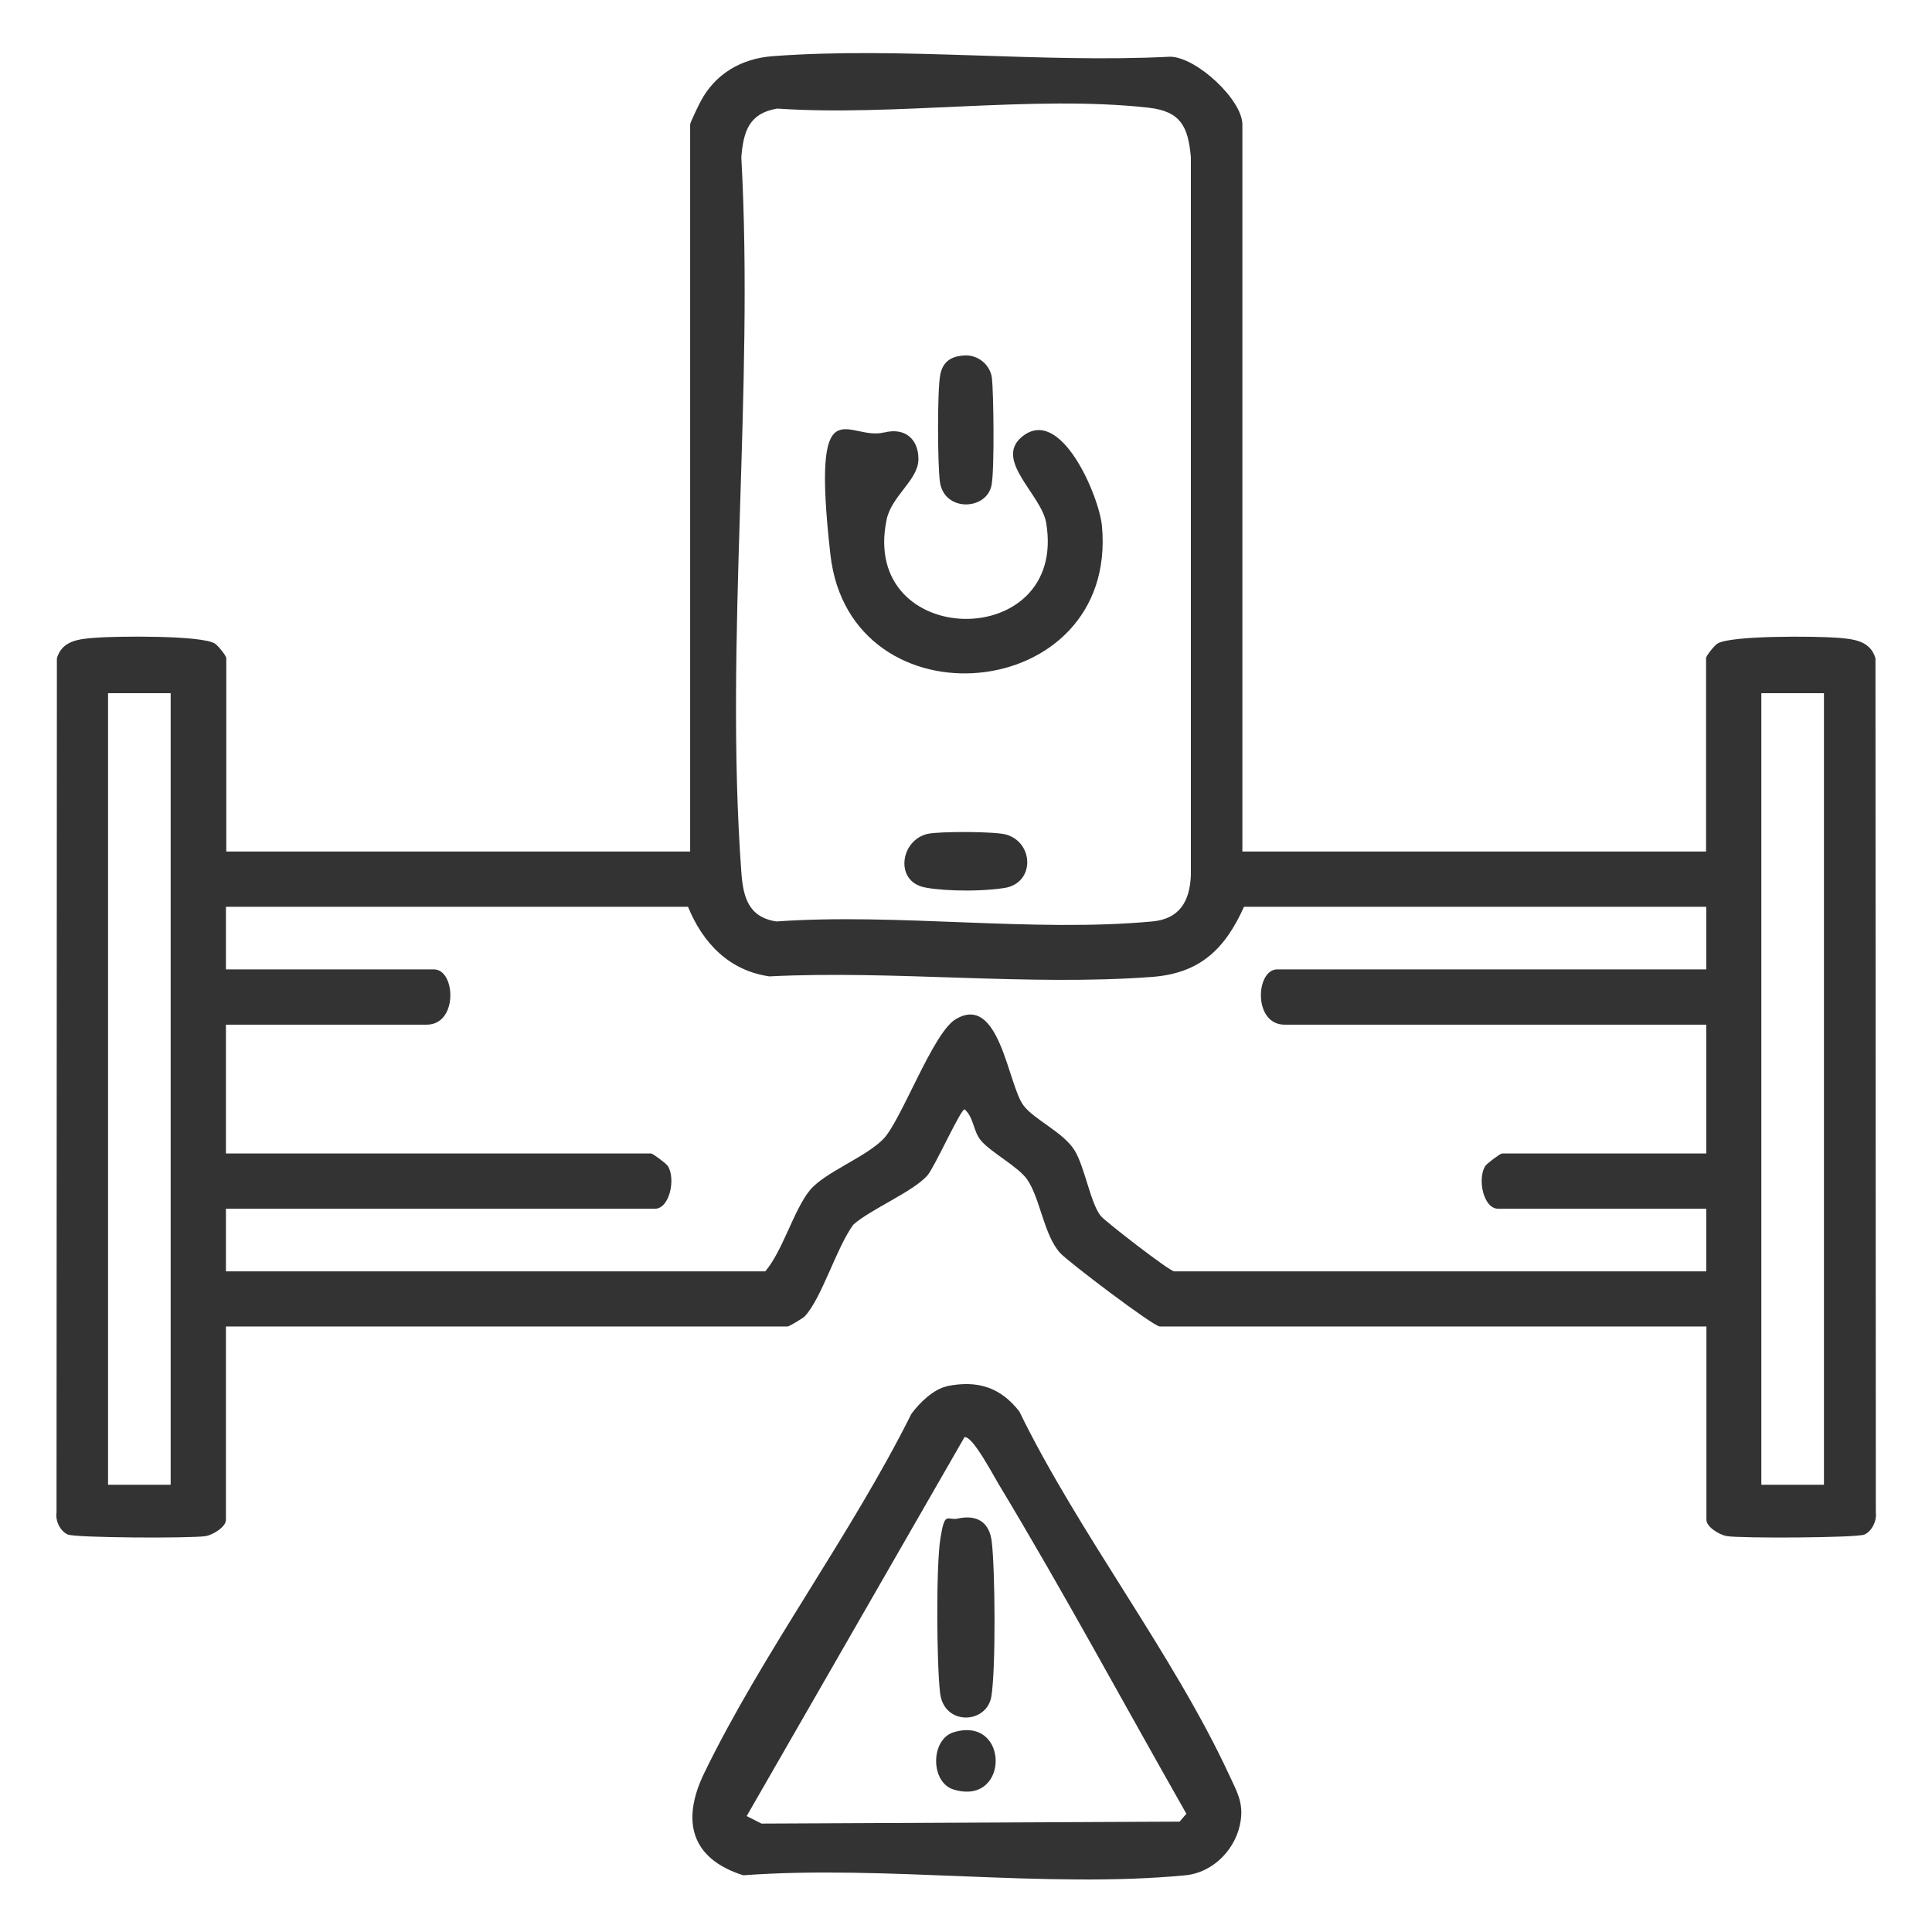
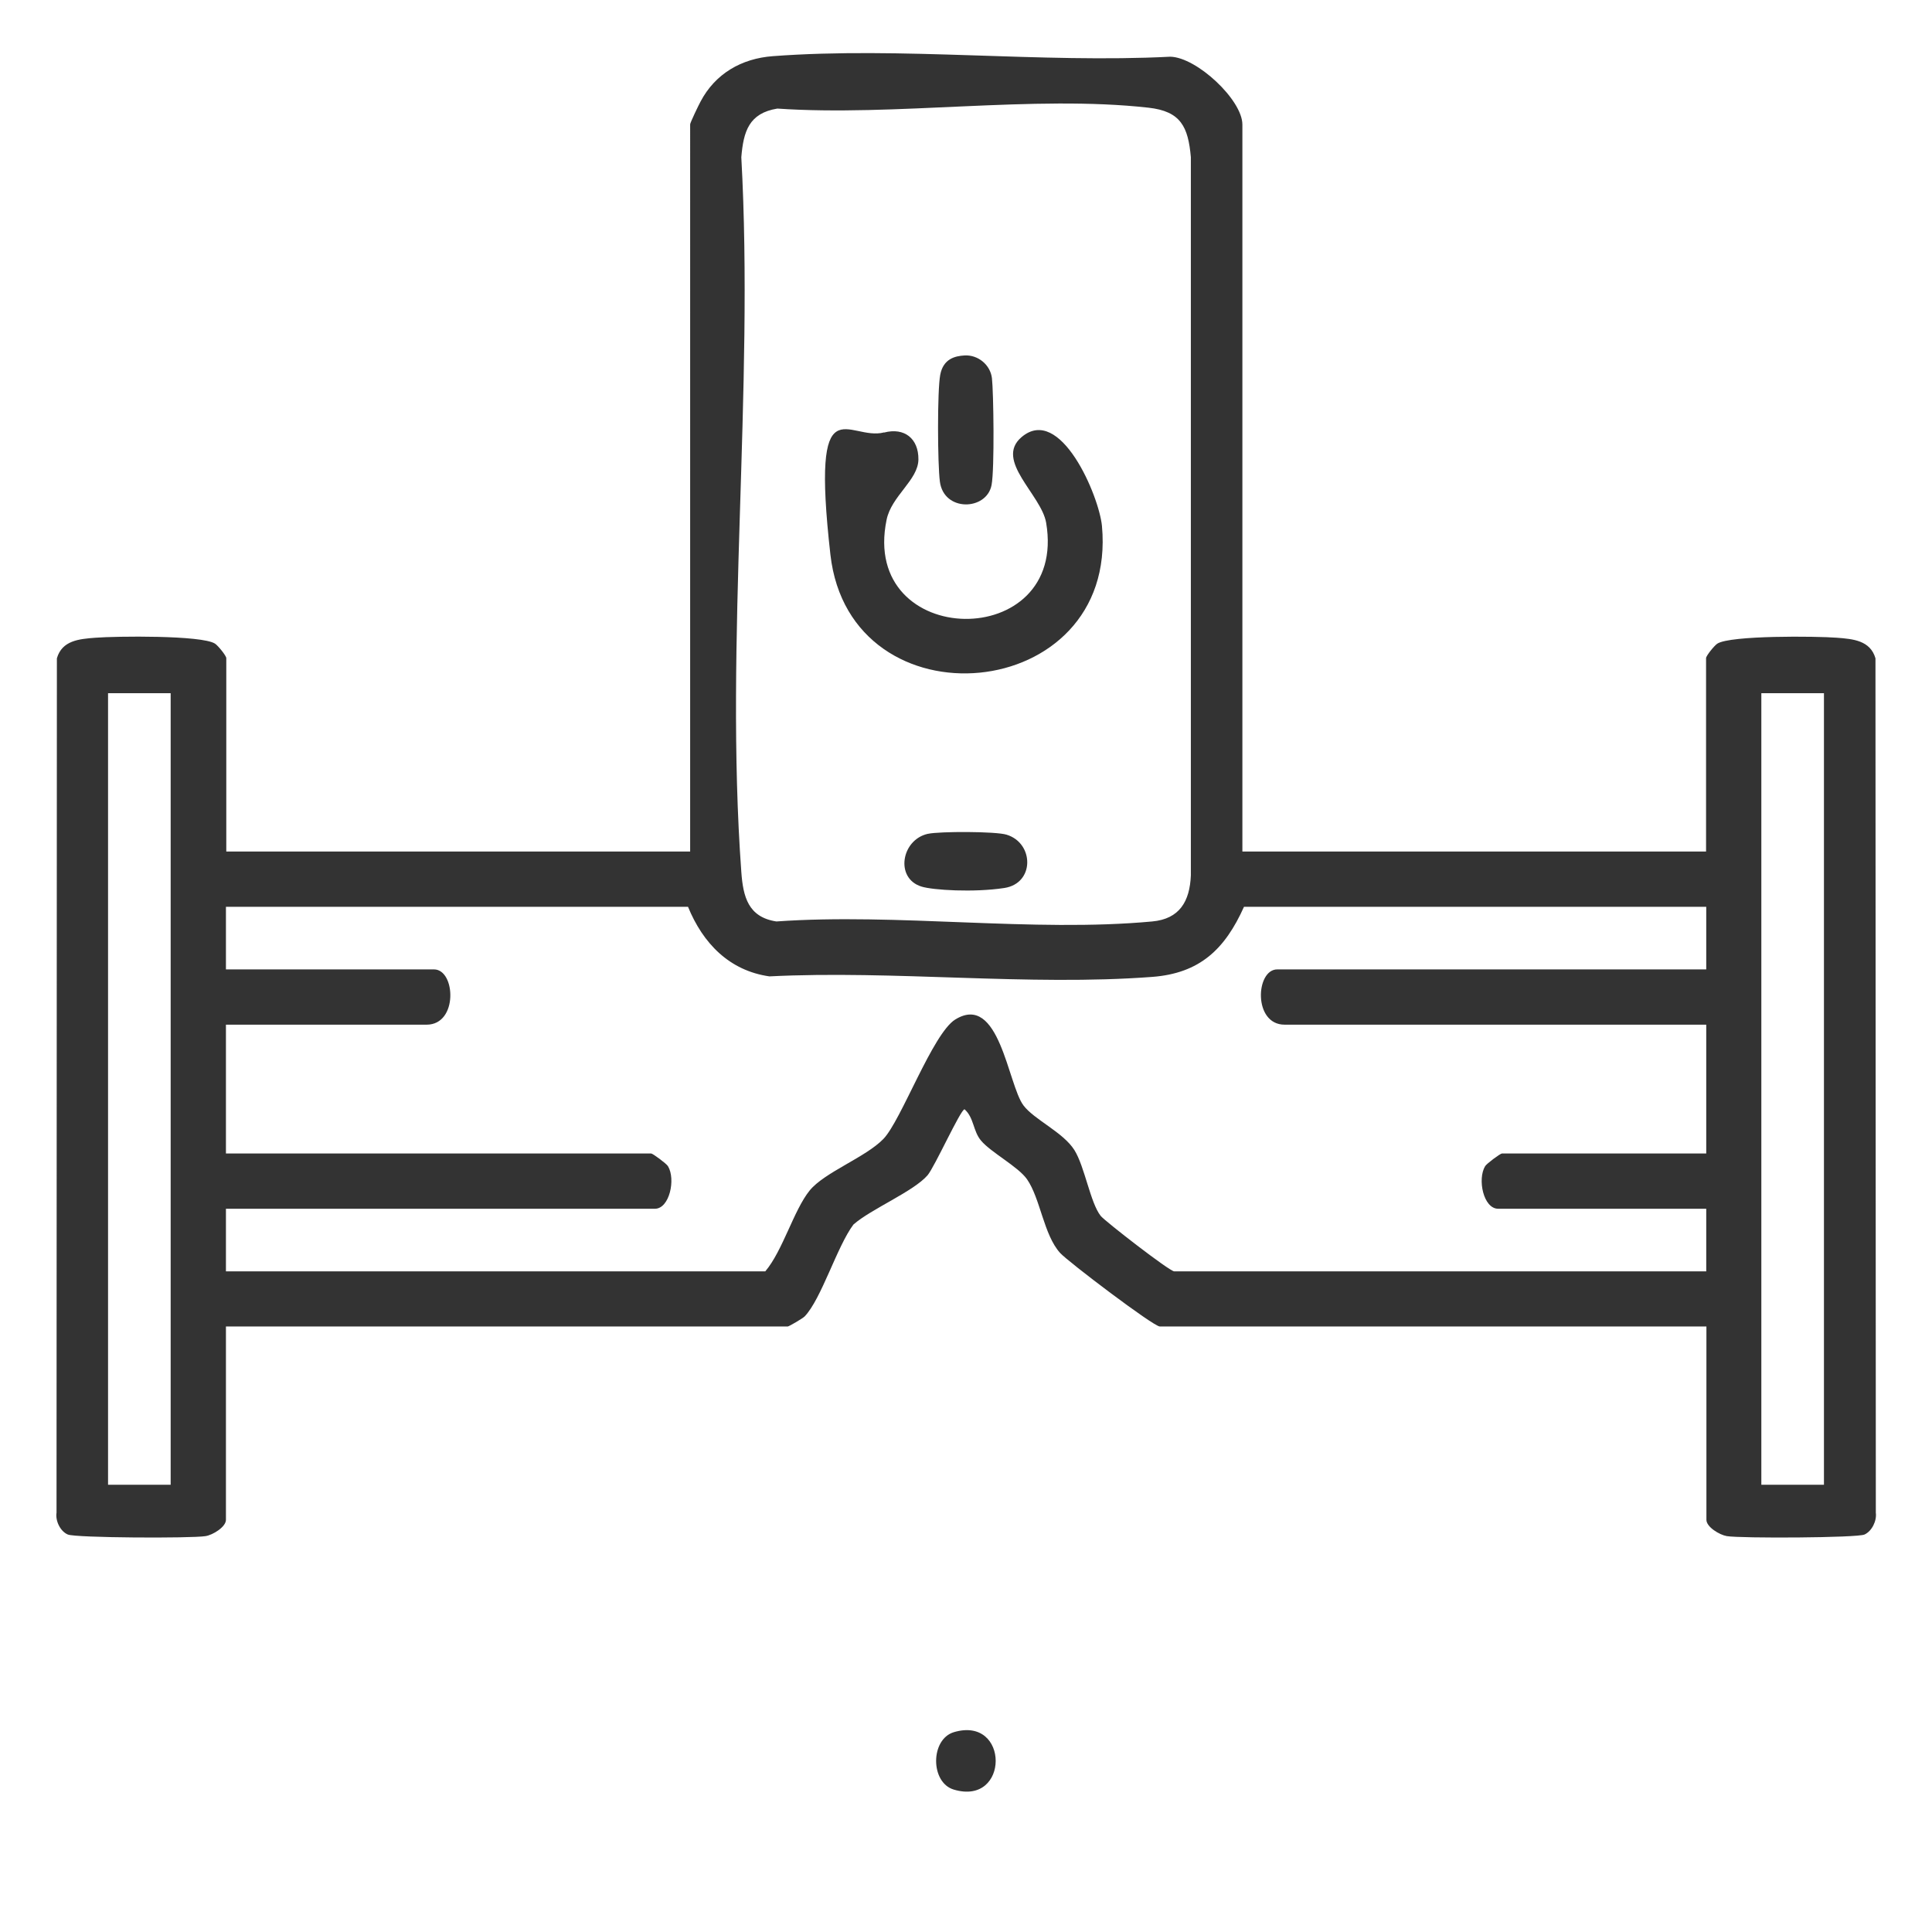
<svg xmlns="http://www.w3.org/2000/svg" id="Layer_1" version="1.1" viewBox="0 0 1080 1080">
  <defs>
    <style>
      .st0 {
        fill: #333;
      }
    </style>
  </defs>
  <path class="st0" d="M694.4,476h259.3v-108.1c0-1.3,4.6-7,6.3-8.1,7.3-4.7,55.4-4.2,66.9-3.3,9,.7,18.6,1.5,21.5,11.5l.2,477.6c.6,4.6-2.2,10.3-6.3,12.2s-69.2,2.2-77,.9c-4.1-.7-11.4-5.1-11.4-9.1v-108.1h-305.6c-3.5,0-51.4-36.3-55.7-41.1-9.2-10.2-11-30.4-18.5-41.2-5-7.1-20.2-15-25.7-21.6-4.5-5.3-3.9-12.8-9.2-17.5-2.2,0-16.7,32.2-20.7,36.9-7.9,9.1-31.5,18.8-41.4,27.5-9.2,12.2-17.9,41.6-27.3,51.4-1.2,1.2-8.8,5.6-9.4,5.6H126.3v108.1c0,4-7.4,8.5-11.4,9.1-7.9,1.3-72.6,1-77-.9-4.2-1.8-7-7.6-6.3-12.2l.2-477.6c2.9-10,12.4-10.8,21.5-11.5,11.4-.9,59.5-1.5,66.9,3.3,1.7,1.1,6.3,6.8,6.3,8.1v108.1h259.3V69.5c0-.9,4.7-10.7,5.8-12.7,8.2-15.6,22.9-24.1,40.4-25.4,71.6-5.4,149.9,4,222.2.3,14.8.3,40.3,24.2,40.3,37.9v406.5ZM434.5,60.7c-15.8,2.6-18.9,12.7-20.1,27.2,7.2,130.2-9.4,270.4,0,399.5,1,14,3.9,25.3,19.6,27.7,67.6-4.8,143.5,6.2,210.1,0,15.2-1.4,21-11.1,21.6-25.8V87.9c-1.5-17-5.6-25.7-23.7-27.7-64.1-7.2-141.9,5-207.4.5ZM95.4,387.5h-35v442.5h35v-442.5ZM1019.6,387.5h-35v442.5h35v-442.5ZM953.7,506.9h-258.3c-10.6,23.6-24.6,37.2-51.4,39.2-68.9,5.2-144.3-3.8-213.9-.3-22.5-3.2-37.2-18.6-45.5-38.9H126.3v35h116.3c12.1,0,13.6,30.9-4.1,30.9h-112.2v72h237.7c.9,0,8.6,5.7,9.4,7.1,4.4,7.2.9,23.8-7.3,23.8H126.3v35h301.5c9.8-11.6,15.9-34.2,24.8-45.2,8.3-10.2,31.2-18.5,41.2-28.8s27.5-58.9,40.2-66.8c24.7-15.2,29.4,36.4,38.1,48,6,8,22.2,15,28.5,25,5.8,9.3,8.9,29.5,14.7,36.8,2.3,2.9,38.5,31,41.1,31h297.4v-35h-116.3c-8.3,0-11.7-16.6-7.3-23.8.8-1.4,8.5-7.1,9.4-7.1h114.2v-72h-235.7c-17.7,0-16.2-30.9-4.1-30.9h239.8v-35Z" />
-   <path class="st0" d="M529.2,774.9c17.1-3.5,30,.5,40.6,14.1,33.3,68.3,86,135.5,117.5,203.6,4,8.6,7.7,14.8,6.3,24.8-2.1,15.7-15.1,29.4-31,30.9-78,7.5-167.9-5.9-247.1,0-29.4-9.3-34.7-30.5-21.9-57,32.8-67.6,82.1-133.2,115.9-201,4.3-5.9,12.4-13.8,19.7-15.3ZM539.2,803.3l-121.8,211.9,8.3,4.2,233.7-1.1,3.8-4.4c-34.9-61.3-68.6-124-105.1-184.5-2.9-4.8-14.5-26.9-18.9-26Z" />
  <path class="st0" d="M494.2,241.8c11.4-3,19.3,3.4,19.2,15s-15.1,20.4-17.8,33.8c-15,72.7,101.6,74.4,89.2,1.6-2.7-15.7-29-34.8-13.8-47.8,21.7-18.6,43.4,32.9,45,49.6,9.2,99.9-140.8,113.5-151.8,16s10-63,30.1-68.3Z" />
  <path class="st0" d="M539.3,198.7c7.4-.4,14.3,5.2,15.2,12.7s1.5,50.8-.2,59.7c-2.7,14.4-26.7,15.2-28.9-1.9-1.3-9.7-1.5-50.8.2-59.7s8.2-10.5,13.6-10.8Z" />
  <path class="st0" d="M518.8,466.1c6.4-1.4,37.9-1.4,43.9.5,15.4,4.7,15.8,27.2-1.3,29.8s-39.9,1.2-46.3-.8c-14.9-4.6-11.3-26.2,3.6-29.5Z" />
-   <path class="st0" d="M535.3,848.9c10.9-2.4,17.8,2,19.1,12.9,1.9,16.2,2.3,70.8-.2,86.4-2.5,15.7-26.6,16.7-28.7-1.9-1.9-16.3-2.3-70.8.2-86.4s3.8-9.8,9.6-11Z" />
  <path class="st0" d="M533.2,968.3c31.2-9.3,31.2,41.4,0,32.1-13.2-3.9-13.2-28.1,0-32.1Z" />
</svg>